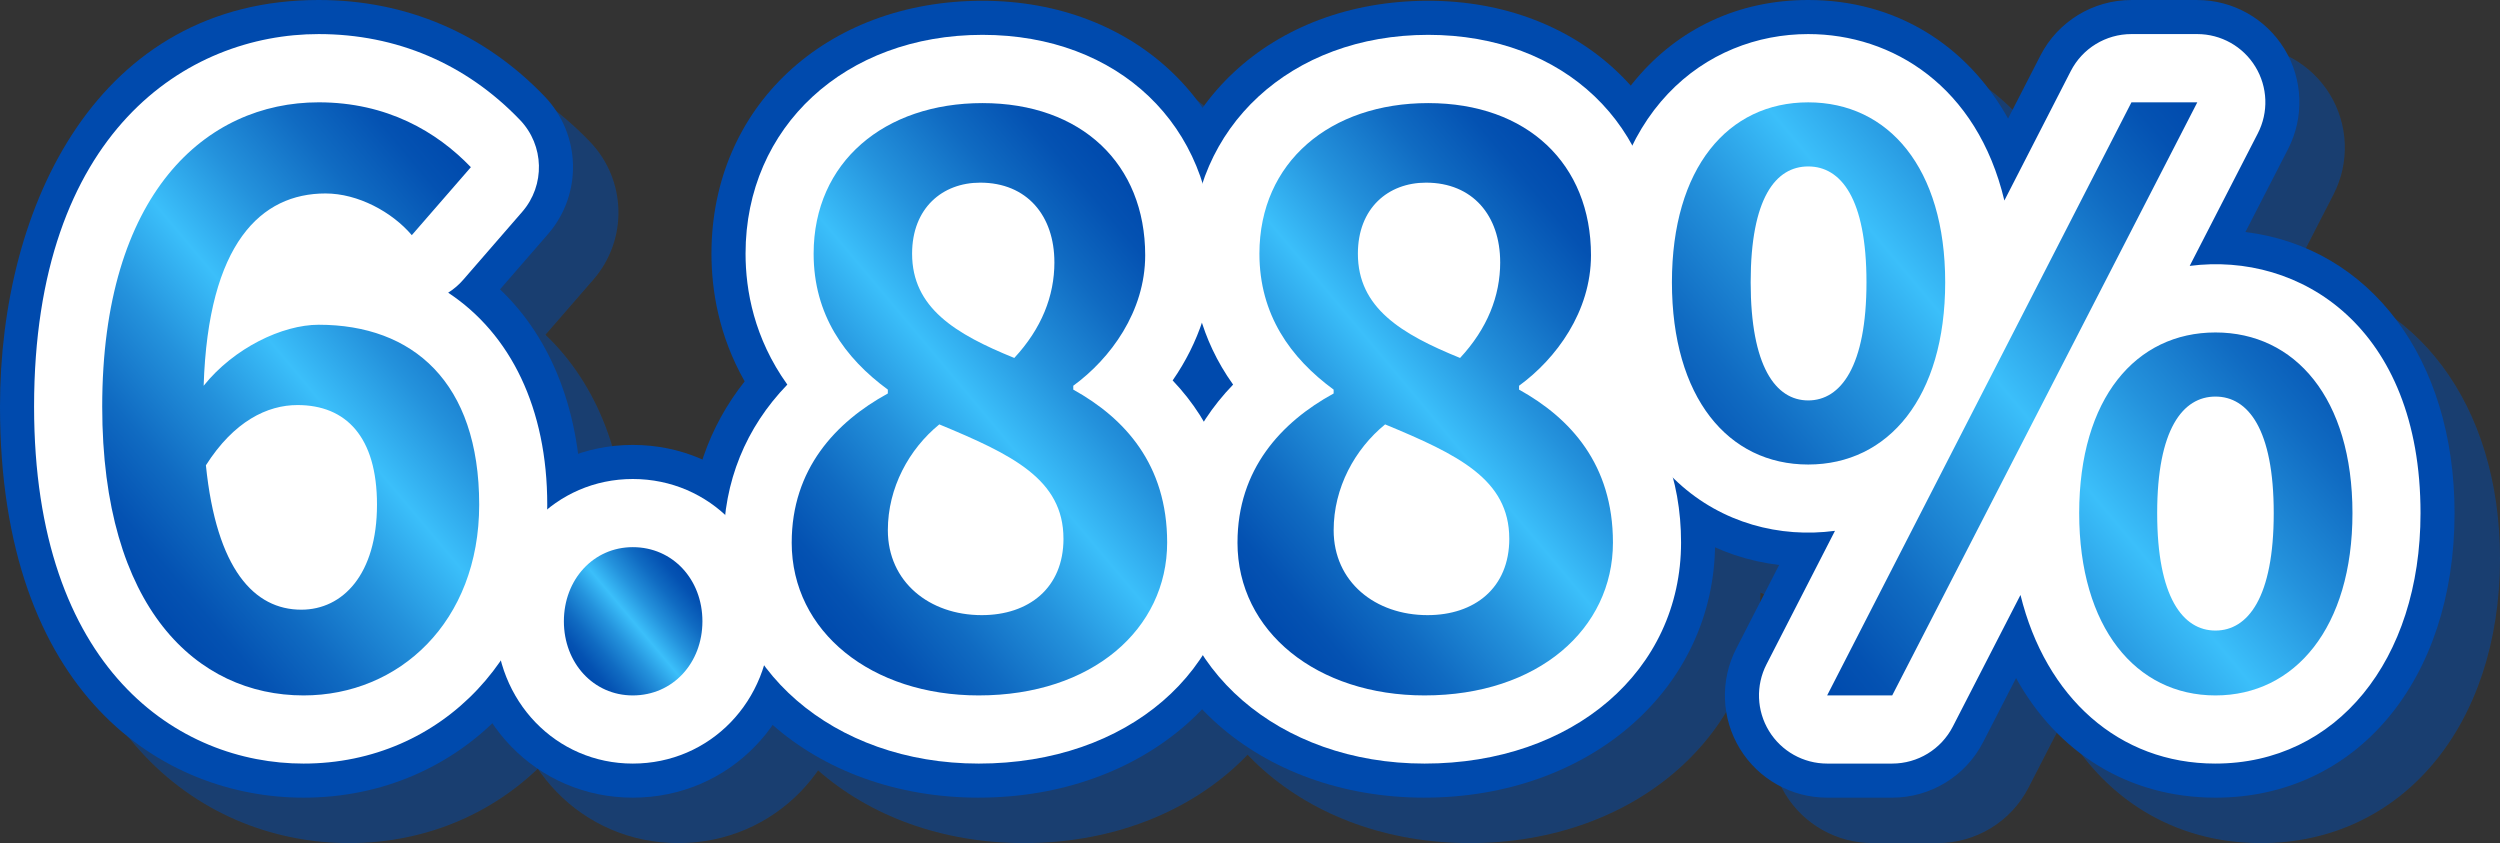
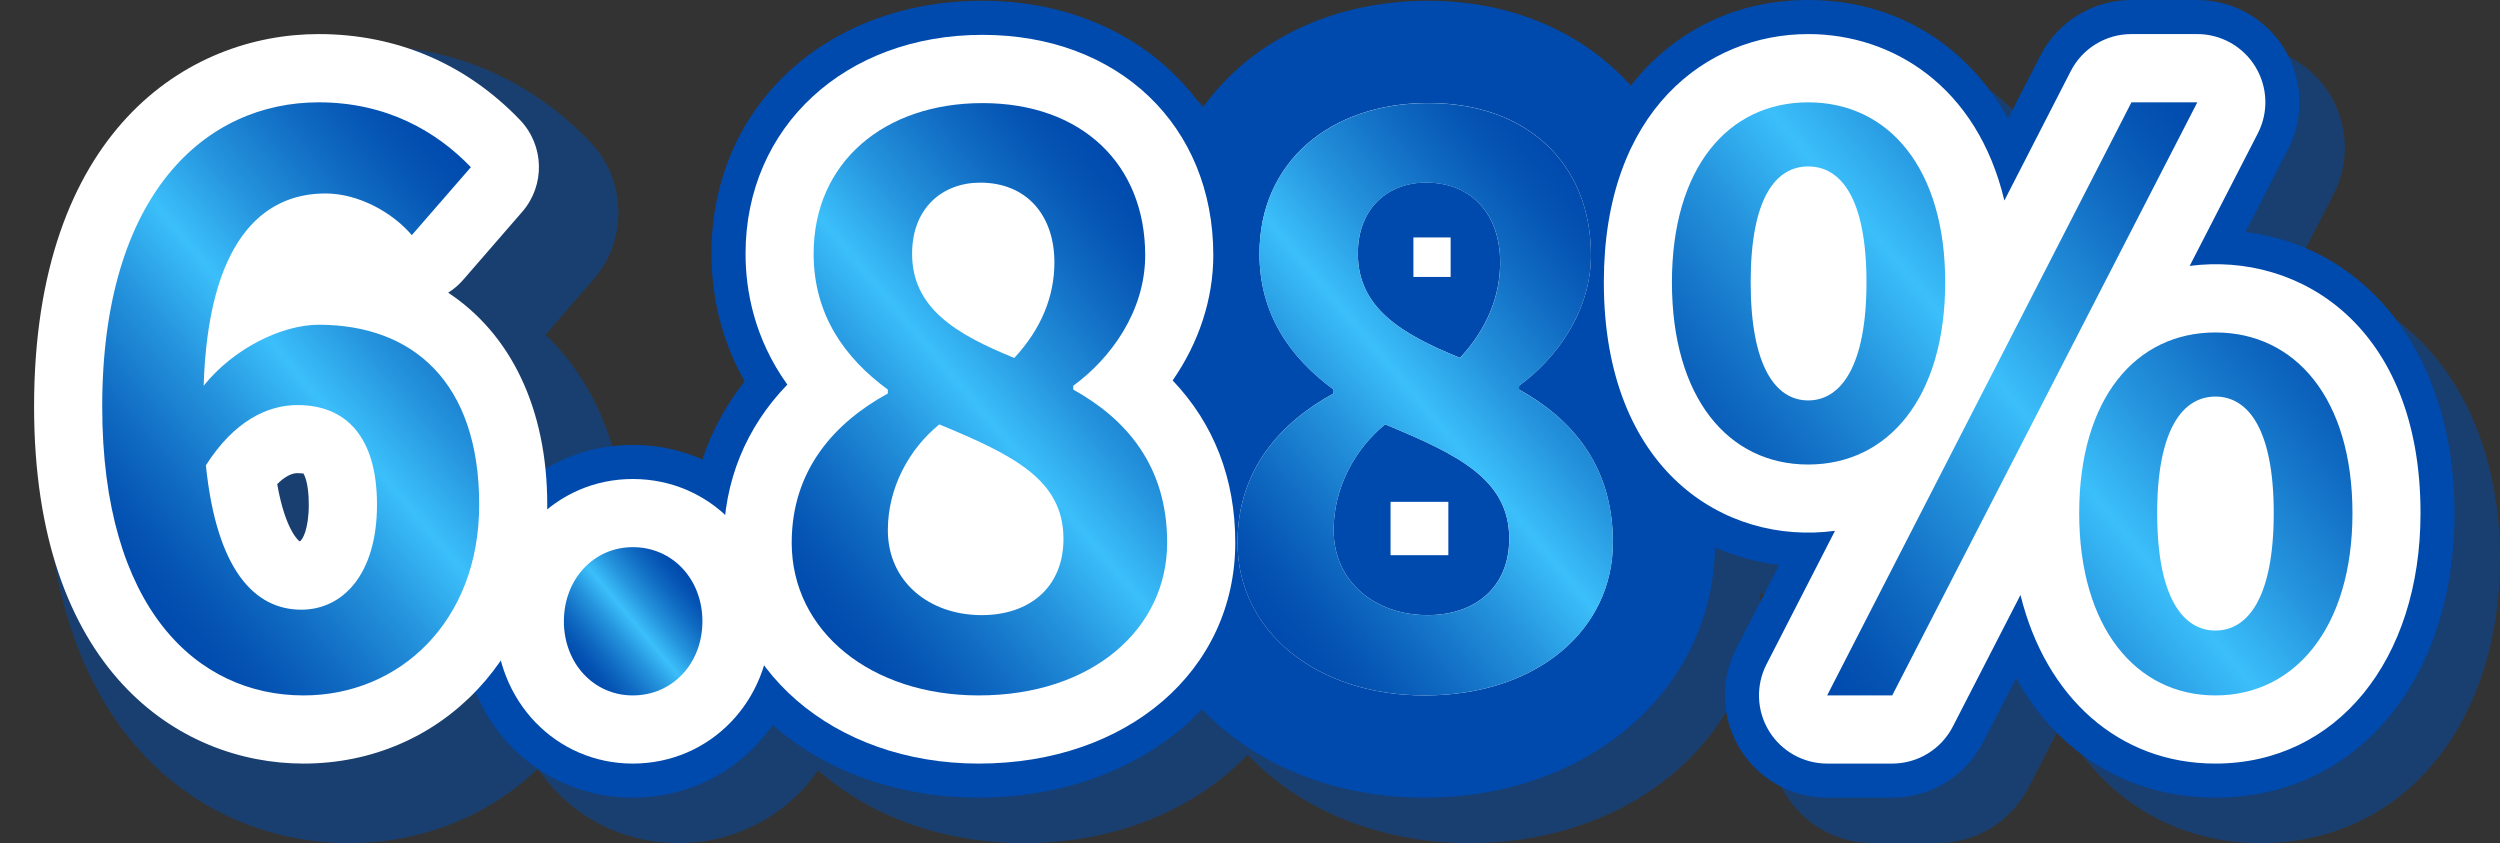
<svg xmlns="http://www.w3.org/2000/svg" xmlns:xlink="http://www.w3.org/1999/xlink" version="1.1" viewBox="0 0 130 43.84">
  <rect x="0" y="0" width="130" height="43.84" fill="#333333" stroke="none" />
  <defs>
    <style>
      .st0 {
        mix-blend-mode: multiply;
        opacity: .5;
      }

      .st1 {
        fill: url(#_未命名漸層_43);
      }

      .st2 {
        fill: #004aad;
      }

      .st3 {
        fill: #004aad;
      }

      .st4 {
        isolation: isolate;
      }

      .st5 {
        fill: #fff;
      }

      .st6 {
        fill: url(#_未命名漸層_432);
      }

      .st7 {
        fill: url(#_未命名漸層_431);
      }

      .st8 {
        fill: url(#_未命名漸層_433);
      }

      .st9 {
        fill: url(#_未命名漸層_434);
      }
    </style>
    <linearGradient id="_未命名漸層_43" data-name="未命名漸層 43" x1="5.747" y1="29.349" x2="26.913" y2="11.589" gradientUnits="userSpaceOnUse">
      <stop offset="0" stop-color="#004aad" />
      <stop offset=".075" stop-color="#0452b2" />
      <stop offset=".198" stop-color="#106bc2" />
      <stop offset=".352" stop-color="#2492dc" />
      <stop offset=".5" stop-color="#3bbffa" />
      <stop offset=".648" stop-color="#2492dc" />
      <stop offset=".802" stop-color="#106bc2" />
      <stop offset=".925" stop-color="#0452b2" />
      <stop offset="1" stop-color="#004aad" />
    </linearGradient>
    <linearGradient id="_未命名漸層_431" data-name="未命名漸層 43" x1="30.057" y1="34.71" x2="35.786" y2="29.903" xlink:href="#_未命名漸層_43" />
    <linearGradient id="_未命名漸層_432" data-name="未命名漸層 43" x1="40.386" y1="29.921" x2="61.341" y2="12.337" xlink:href="#_未命名漸層_43" />
    <linearGradient id="_未命名漸層_433" data-name="未命名漸層 43" x1="63.567" y1="29.921" x2="84.522" y2="12.337" xlink:href="#_未命名漸層_43" />
    <linearGradient id="_未命名漸層_434" data-name="未命名漸層 43" x1="91.375" y1="31.83" x2="117.857" y2="9.609" xlink:href="#_未命名漸層_43" />
  </defs>
  <g class="st4">
    <g id="_圖層_1" data-name="圖層_1">
      <g>
        <g>
          <g>
            <g class="st0">
              <path class="st2" d="M23.774,14.586c-1.024-1.205-2.795-2.169-4.487-2.169-3.345,0-6.1,2.571-6.337,10.002,1.574-1.968,4.094-3.173,5.982-3.173,4.88,0,8.343,2.972,8.343,9.359,0,6.105-4.171,9.921-9.13,9.921-5.549,0-10.468-4.539-10.468-15.022,0-11.086,5.392-15.825,11.256-15.825,3.542,0,6.139,1.526,7.91,3.374l-3.069,3.535ZM21.964,28.604c0-3.535-1.614-5.181-4.133-5.181-1.574,0-3.306.843-4.762,3.133.551,5.422,2.519,7.511,4.958,7.511,2.165,0,3.936-1.848,3.936-5.463Z" />
              <path class="st2" d="M18.146,43.84c-7.281,0-15.784-5.326-15.784-20.337C2.362,12.98,7.486,2.362,18.933,2.362c4.543,0,8.605,1.732,11.747,5.011,1.902,1.983,1.978,5.089.177,7.164l-2.494,2.871c2.695,2.565,4.228,6.429,4.228,11.196,0,8.686-6.21,15.236-14.445,15.236Z" />
              <path class="st2" d="M31.686,34.669c0-2.169,1.535-3.856,3.581-3.856,2.085,0,3.621,1.687,3.621,3.856,0,2.169-1.536,3.856-3.621,3.856-2.046,0-3.581-1.687-3.581-3.856Z" />
              <path class="st2" d="M35.267,43.84c-4.989,0-8.896-4.029-8.896-9.171s3.908-9.171,8.896-9.171c5.011,0,8.936,4.029,8.936,9.171s-3.925,9.171-8.936,9.171ZM35.267,33.21c-.939,0-1.694.798-1.694,1.459s.756,1.459,1.694,1.459c.961,0,1.734-.798,1.734-1.459s-.774-1.459-1.734-1.459Z" />
              <path class="st2" d="M43.532,30.572c0-3.816,2.283-6.266,4.998-7.752v-.201c-2.244-1.647-3.857-3.896-3.857-7.069,0-4.78,3.699-7.832,8.776-7.832,5.156,0,8.461,3.173,8.461,7.912,0,2.933-1.81,5.382-3.739,6.788v.201c2.676,1.486,4.88,3.896,4.88,7.953,0,4.499-3.896,7.953-9.799,7.953-5.549,0-9.721-3.293-9.721-7.953ZM57.661,30.371c0-3.092-2.676-4.378-6.454-5.944-1.575,1.285-2.676,3.293-2.676,5.503,0,2.691,2.165,4.418,4.88,4.418,2.44,0,4.25-1.406,4.25-3.977ZM57.188,15.992c0-2.41-1.416-4.137-3.857-4.137-1.967,0-3.542,1.325-3.542,3.695,0,2.812,2.244,4.177,5.313,5.422,1.416-1.526,2.085-3.213,2.085-4.98Z" />
              <path class="st2" d="M53.253,43.84c-8.572,0-15.036-5.704-15.036-13.268,0-3.16.993-6.012,2.868-8.379-1.355-2.384-1.727-4.758-1.727-6.643,0-7.618,5.926-13.147,14.091-13.147,7.983,0,13.776,5.563,13.776,13.228,0,2.209-.602,4.392-1.703,6.359,1.86,2.404,2.845,5.325,2.845,8.582,0,7.564-6.498,13.268-15.115,13.268ZM52.345,30.372v0l5.315-.001h-5.315v.001Z" />
              <path class="st2" d="M66.714,30.572c0-3.816,2.283-6.266,4.998-7.752v-.201c-2.244-1.647-3.857-3.896-3.857-7.069,0-4.78,3.699-7.832,8.776-7.832,5.156,0,8.461,3.173,8.461,7.912,0,2.933-1.81,5.382-3.739,6.788v.201c2.676,1.486,4.88,3.896,4.88,7.953,0,4.499-3.896,7.953-9.799,7.953-5.549,0-9.72-3.293-9.72-7.953ZM80.842,30.371c0-3.092-2.676-4.378-6.454-5.944-1.574,1.285-2.676,3.293-2.676,5.503,0,2.691,2.164,4.418,4.88,4.418,2.44,0,4.25-1.406,4.25-3.977ZM80.369,15.992c0-2.41-1.416-4.137-3.857-4.137-1.967,0-3.541,1.325-3.541,3.695,0,2.812,2.243,4.177,5.313,5.422,1.416-1.526,2.085-3.213,2.085-4.98Z" />
              <path class="st2" d="M76.434,43.84c-8.572,0-15.036-5.704-15.036-13.268,0-3.16.993-6.012,2.868-8.379-1.355-2.384-1.727-4.758-1.727-6.643,0-7.618,5.926-13.147,14.091-13.147,7.983,0,13.776,5.563,13.776,13.228,0,2.209-.602,4.392-1.703,6.359,1.859,2.404,2.844,5.325,2.844,8.582,0,7.564-6.498,13.268-15.115,13.268ZM75.526,30.372v0l5.315-.001h-5.315v.001Z" />
              <path class="st2" d="M89.305,17.036c0-5.945,2.912-9.359,7.084-9.359s7.123,3.414,7.123,9.359c0,5.985-2.951,9.479-7.123,9.479s-7.084-3.494-7.084-9.479ZM99.419,17.036c0-4.378-1.338-6.025-3.03-6.025s-2.991,1.647-2.991,6.025c0,4.378,1.299,6.145,2.991,6.145s3.03-1.768,3.03-6.145ZM113.193,7.678h3.424l-15.86,30.847h-3.384l15.821-30.847ZM110.478,29.046c0-5.984,2.951-9.399,7.084-9.399,4.132,0,7.123,3.414,7.123,9.399,0,5.945-2.991,9.479-7.123,9.479-4.133,0-7.084-3.535-7.084-9.479ZM120.592,29.046c0-4.378-1.338-6.065-3.03-6.065s-3.03,1.687-3.03,6.065c0,4.378,1.338,6.105,3.03,6.105s3.03-1.727,3.03-6.105Z" />
              <path class="st2" d="M117.562,43.84c-4.537,0-8.222-2.349-10.364-6.218l-1.714,3.333c-.911,1.772-2.736,2.885-4.727,2.885h-3.384c-1.852,0-3.57-.963-4.536-2.544-.965-1.58-1.039-3.549-.194-5.197l2.235-4.358c-6.484-.781-10.889-6.608-10.889-14.705,0-8.64,5.099-14.674,12.399-14.674,4.55,0,8.247,2.329,10.395,6.165l1.68-3.275c.91-1.774,2.736-2.889,4.729-2.889h3.424c1.853,0,3.572.965,4.538,2.546.964,1.582,1.037,3.552.19,5.199l-2.22,4.319c6.478.799,10.876,6.586,10.876,14.619,0,8.711-5.115,14.795-12.438,14.795Z" />
            </g>
            <g>
              <g>
                <path class="st3" d="M21.412,12.224c-1.024-1.205-2.795-2.169-4.487-2.169-3.345,0-6.1,2.571-6.337,10.002,1.574-1.968,4.094-3.173,5.982-3.173,4.88,0,8.343,2.972,8.343,9.359,0,6.105-4.171,9.921-9.13,9.921-5.549,0-10.468-4.539-10.468-15.022,0-11.086,5.392-15.825,11.256-15.825,3.542,0,6.139,1.526,7.91,3.374l-3.069,3.535ZM19.601,26.242c0-3.535-1.614-5.181-4.133-5.181-1.574,0-3.306.843-4.762,3.133.551,5.422,2.519,7.511,4.958,7.511,2.165,0,3.936-1.848,3.936-5.463Z" />
-                 <path class="st3" d="M15.784,41.478c-7.281,0-15.784-5.326-15.784-20.337C0,10.618,5.124,0,16.571,0c4.543,0,8.605,1.732,11.747,5.011,1.902,1.983,1.978,5.089.177,7.164l-2.494,2.871c2.695,2.565,4.228,6.429,4.228,11.196,0,8.686-6.21,15.236-14.445,15.236Z" />
              </g>
              <g>
                <path class="st3" d="M29.323,32.307c0-2.169,1.535-3.856,3.581-3.856,2.085,0,3.621,1.687,3.621,3.856,0,2.169-1.536,3.856-3.621,3.856-2.046,0-3.581-1.687-3.581-3.856Z" />
                <path class="st3" d="M32.904,41.478c-4.989,0-8.896-4.029-8.896-9.171s3.908-9.171,8.896-9.171c5.011,0,8.936,4.029,8.936,9.171s-3.925,9.171-8.936,9.171ZM32.904,30.847c-.939,0-1.694.798-1.694,1.459s.756,1.459,1.694,1.459c.961,0,1.734-.798,1.734-1.459s-.774-1.459-1.734-1.459Z" />
              </g>
              <g>
-                 <path class="st3" d="M41.17,28.21c0-3.816,2.283-6.266,4.998-7.752v-.201c-2.244-1.647-3.857-3.896-3.857-7.069,0-4.78,3.699-7.832,8.776-7.832,5.156,0,8.461,3.173,8.461,7.912,0,2.933-1.81,5.382-3.739,6.788v.201c2.676,1.486,4.88,3.896,4.88,7.953,0,4.499-3.896,7.953-9.799,7.953-5.549,0-9.721-3.293-9.721-7.953ZM55.298,28.009c0-3.092-2.676-4.378-6.454-5.944-1.575,1.285-2.676,3.293-2.676,5.503,0,2.691,2.165,4.418,4.88,4.418,2.44,0,4.25-1.406,4.25-3.977ZM54.826,13.63c0-2.41-1.416-4.137-3.857-4.137-1.967,0-3.542,1.325-3.542,3.695,0,2.812,2.244,4.177,5.313,5.422,1.416-1.526,2.085-3.213,2.085-4.98Z" />
                <path class="st3" d="M50.891,41.478c-8.572,0-15.036-5.704-15.036-13.268,0-3.16.993-6.012,2.868-8.379-1.355-2.384-1.727-4.758-1.727-6.643C36.996,5.569,42.922.04,51.087.04c7.983,0,13.776,5.563,13.776,13.228,0,2.209-.602,4.392-1.703,6.359,1.86,2.404,2.845,5.325,2.845,8.582,0,7.564-6.498,13.268-15.115,13.268ZM49.983,28.01v0l5.315-.001h-5.315v.001Z" />
              </g>
              <g>
                <path class="st3" d="M64.351,28.21c0-3.816,2.283-6.266,4.998-7.752v-.201c-2.244-1.647-3.857-3.896-3.857-7.069,0-4.78,3.699-7.832,8.776-7.832,5.156,0,8.461,3.173,8.461,7.912,0,2.933-1.81,5.382-3.739,6.788v.201c2.676,1.486,4.88,3.896,4.88,7.953,0,4.499-3.896,7.953-9.799,7.953-5.549,0-9.72-3.293-9.72-7.953ZM78.479,28.009c0-3.092-2.676-4.378-6.454-5.944-1.574,1.285-2.676,3.293-2.676,5.503,0,2.691,2.164,4.418,4.88,4.418,2.44,0,4.25-1.406,4.25-3.977ZM78.007,13.63c0-2.41-1.416-4.137-3.857-4.137-1.967,0-3.541,1.325-3.541,3.695,0,2.812,2.243,4.177,5.313,5.422,1.416-1.526,2.085-3.213,2.085-4.98Z" />
                <path class="st3" d="M74.072,41.478c-8.572,0-15.036-5.704-15.036-13.268,0-3.16.993-6.012,2.868-8.379-1.355-2.384-1.727-4.758-1.727-6.643C60.177,5.569,66.104.04,74.268.04c7.983,0,13.776,5.563,13.776,13.228,0,2.209-.602,4.392-1.703,6.359,1.859,2.404,2.844,5.325,2.844,8.582,0,7.564-6.498,13.268-15.115,13.268ZM73.164,28.01v0l5.315-.001h-5.315v.001Z" />
              </g>
              <g>
                <path class="st3" d="M86.942,14.674c0-5.945,2.912-9.359,7.084-9.359s7.123,3.414,7.123,9.359c0,5.985-2.951,9.479-7.123,9.479s-7.084-3.494-7.084-9.479ZM97.056,14.674c0-4.378-1.338-6.025-3.03-6.025s-2.991,1.647-2.991,6.025c0,4.378,1.299,6.145,2.991,6.145s3.03-1.768,3.03-6.145ZM110.831,5.315h3.424l-15.86,30.847h-3.384l15.821-30.847ZM108.115,26.683c0-5.984,2.951-9.399,7.084-9.399,4.132,0,7.123,3.414,7.123,9.399,0,5.945-2.991,9.479-7.123,9.479-4.133,0-7.084-3.535-7.084-9.479ZM118.23,26.683c0-4.378-1.338-6.065-3.03-6.065s-3.03,1.687-3.03,6.065c0,4.378,1.338,6.105,3.03,6.105s3.03-1.727,3.03-6.105Z" />
                <path class="st3" d="M115.199,41.478c-4.537,0-8.222-2.349-10.364-6.218l-1.714,3.333c-.911,1.772-2.736,2.885-4.727,2.885h-3.384c-1.852,0-3.57-.963-4.536-2.544-.965-1.58-1.039-3.549-.194-5.197l2.235-4.358c-6.484-.781-10.889-6.608-10.889-14.705,0-8.64,5.099-14.674,12.399-14.674,4.55,0,8.247,2.329,10.395,6.165l1.68-3.275c.91-1.774,2.736-2.889,4.729-2.889h3.424c1.853,0,3.572.965,4.538,2.546.964,1.582,1.037,3.552.19,5.199l-2.22,4.319c6.478.799,10.876,6.586,10.876,14.619,0,8.711-5.115,14.795-12.438,14.795Z" />
              </g>
            </g>
          </g>
          <g>
            <g>
              <path class="st5" d="M21.412,12.224c-1.024-1.205-2.795-2.169-4.487-2.169-3.345,0-6.1,2.571-6.337,10.002,1.574-1.968,4.094-3.173,5.982-3.173,4.88,0,8.343,2.972,8.343,9.359,0,6.105-4.171,9.921-9.13,9.921-5.549,0-10.468-4.539-10.468-15.022,0-11.086,5.392-15.825,11.256-15.825,3.542,0,6.139,1.526,7.91,3.374l-3.069,3.535ZM19.601,26.242c0-3.535-1.614-5.181-4.133-5.181-1.574,0-3.306.843-4.762,3.133.551,5.422,2.519,7.511,4.958,7.511,2.165,0,3.936-1.848,3.936-5.463Z" />
              <path class="st5" d="M15.784,39.706c-6.464,0-14.012-4.862-14.012-18.565C1.772,6.844,9.744,1.772,16.571,1.772c4.048,0,7.668,1.544,10.468,4.465,1.268,1.322,1.319,3.393.118,4.776l-3.069,3.535c-.229.264-.493.49-.783.672,3.252,2.148,5.152,6.02,5.152,11.022,0,7.676-5.448,13.464-12.674,13.464ZM14.415,25.175c.436,2.477,1.159,2.975,1.167,2.978.126-.04.475-.592.475-1.912,0-1.188-.255-1.586-.287-1.63.011.022-.106-.007-.303-.008-.318,0-.682.201-1.053.572Z" />
            </g>
            <g>
-               <path class="st5" d="M29.323,32.307c0-2.169,1.535-3.856,3.581-3.856,2.085,0,3.621,1.687,3.621,3.856,0,2.169-1.536,3.856-3.621,3.856-2.046,0-3.581-1.687-3.581-3.856Z" />
              <path class="st5" d="M32.904,39.706c-3.995,0-7.124-3.25-7.124-7.399s3.129-7.399,7.124-7.399c4.018,0,7.165,3.25,7.165,7.399s-3.147,7.399-7.165,7.399ZM32.908,31.985c.009.028-.041.134-.041.321,0,.209.063.317.085.339-.029-.031.031-.135.031-.339,0-.187-.05-.29-.074-.321Z" />
            </g>
            <g>
              <path class="st5" d="M41.17,28.21c0-3.816,2.283-6.266,4.998-7.752v-.201c-2.244-1.647-3.857-3.896-3.857-7.069,0-4.78,3.699-7.832,8.776-7.832,5.156,0,8.461,3.173,8.461,7.912,0,2.933-1.81,5.382-3.739,6.788v.201c2.676,1.486,4.88,3.896,4.88,7.953,0,4.499-3.896,7.953-9.799,7.953-5.549,0-9.721-3.293-9.721-7.953ZM55.298,28.009c0-3.092-2.676-4.378-6.454-5.944-1.575,1.285-2.676,3.293-2.676,5.503,0,2.691,2.165,4.418,4.88,4.418,2.44,0,4.25-1.406,4.25-3.977ZM54.826,13.63c0-2.41-1.416-4.137-3.857-4.137-1.967,0-3.542,1.325-3.542,3.695,0,2.812,2.244,4.177,5.313,5.422,1.416-1.526,2.085-3.213,2.085-4.98Z" />
              <path class="st5" d="M50.891,39.706c-7.562,0-13.264-4.942-13.264-11.496,0-3.162,1.153-5.977,3.314-8.211-1.731-2.418-2.172-4.904-2.172-6.811,0-6.591,5.181-11.376,12.319-11.376,7.068,0,12.004,4.711,12.004,11.456,0,2.291-.756,4.558-2.114,6.514,2.143,2.251,3.256,5.106,3.256,8.428,0,6.662-5.611,11.496-13.343,11.496ZM49.922,26.423c-.137.37-.21.758-.21,1.144,0,.761.837.875,1.337.875.427,0,.645-.098.688-.132-.012.002.019-.097.019-.302,0-.46-.501-.919-1.833-1.586ZM50.978,13.036c-.004.041-.007.091-.007.152,0,.142,0,.341.306.637.004-.065.006-.13.006-.195,0-.321-.061-.512-.096-.584-.017.004-.088-.009-.209-.01Z" />
            </g>
            <g>
              <path class="st5" d="M64.351,28.21c0-3.816,2.283-6.266,4.998-7.752v-.201c-2.244-1.647-3.857-3.896-3.857-7.069,0-4.78,3.699-7.832,8.776-7.832,5.156,0,8.461,3.173,8.461,7.912,0,2.933-1.81,5.382-3.739,6.788v.201c2.676,1.486,4.88,3.896,4.88,7.953,0,4.499-3.896,7.953-9.799,7.953-5.549,0-9.72-3.293-9.72-7.953ZM78.479,28.009c0-3.092-2.676-4.378-6.454-5.944-1.574,1.285-2.676,3.293-2.676,5.503,0,2.691,2.164,4.418,4.88,4.418,2.44,0,4.25-1.406,4.25-3.977ZM78.007,13.63c0-2.41-1.416-4.137-3.857-4.137-1.967,0-3.541,1.325-3.541,3.695,0,2.812,2.243,4.177,5.313,5.422,1.416-1.526,2.085-3.213,2.085-4.98Z" />
-               <path class="st5" d="M74.072,39.706c-7.562,0-13.264-4.942-13.264-11.496,0-3.162,1.153-5.977,3.314-8.211-1.731-2.418-2.172-4.904-2.172-6.811,0-6.591,5.181-11.376,12.319-11.376,7.068,0,12.005,4.711,12.005,11.456,0,2.291-.756,4.558-2.115,6.514,2.143,2.251,3.256,5.106,3.256,8.428,0,6.662-5.612,11.496-13.343,11.496ZM73.103,26.424c-.137.37-.21.757-.21,1.143,0,.761.837.875,1.336.875.426,0,.646-.098.689-.132-.013-.004.018-.089.018-.302,0-.46-.501-.919-1.832-1.585ZM74.16,13.036c-.005.041-.008.091-.008.152,0,.142,0,.341.305.637.004-.065.006-.13.006-.195,0-.321-.061-.512-.095-.584-.024.003-.093-.009-.208-.01ZM74.025,13.049h0Z" />
            </g>
            <g>
              <path class="st5" d="M86.942,14.674c0-5.945,2.912-9.359,7.084-9.359s7.123,3.414,7.123,9.359c0,5.985-2.951,9.479-7.123,9.479s-7.084-3.494-7.084-9.479ZM97.056,14.674c0-4.378-1.338-6.025-3.03-6.025s-2.991,1.647-2.991,6.025c0,4.378,1.299,6.145,2.991,6.145s3.03-1.768,3.03-6.145ZM110.831,5.315h3.424l-15.86,30.847h-3.384l15.821-30.847ZM108.115,26.683c0-5.984,2.951-9.399,7.084-9.399,4.132,0,7.123,3.414,7.123,9.399,0,5.945-2.991,9.479-7.123,9.479-4.133,0-7.084-3.535-7.084-9.479ZM118.23,26.683c0-4.378-1.338-6.065-3.03-6.065s-3.03,1.687-3.03,6.065c0,4.378,1.338,6.105,3.03,6.105s3.03-1.727,3.03-6.105Z" />
              <path class="st5" d="M115.199,39.706c-5.02,0-8.825-3.446-10.134-8.768l-3.519,6.845c-.607,1.181-1.823,1.923-3.152,1.923h-3.384c-1.234,0-2.38-.642-3.023-1.696-.644-1.054-.693-2.366-.129-3.465l3.561-6.942c-5.734.766-12.02-3.144-12.02-12.929,0-8.912,5.338-12.902,10.628-12.902,4.376,0,8.786,2.711,10.2,8.656l3.452-6.73c.606-1.183,1.823-1.926,3.153-1.926h3.424c1.235,0,2.381.643,3.024,1.698.644,1.054.692,2.368.127,3.466l-3.543,6.891c5.719-.739,12.003,3.165,12.003,12.856,0,7.668-4.386,13.023-10.667,13.023ZM93.057,17.703h0Z" />
            </g>
          </g>
          <g>
            <path class="st1" d="M21.414,12.229c-1.023-1.204-2.795-2.169-4.487-2.169-3.346,0-6.101,2.57-6.337,9.999,1.575-1.967,4.094-3.172,5.983-3.172,4.882,0,8.345,2.971,8.345,9.356,0,6.104-4.172,9.919-9.131,9.919-5.551,0-10.472-4.538-10.472-15.019,0-11.084,5.393-15.822,11.258-15.822,3.542,0,6.141,1.526,7.912,3.373l-3.071,3.534ZM19.604,26.243c0-3.534-1.615-5.18-4.134-5.18-1.573,0-3.306.843-4.763,3.132.551,5.422,2.519,7.509,4.96,7.509,2.165,0,3.937-1.847,3.937-5.461Z" />
            <path class="st7" d="M29.322,32.307c0-2.169,1.535-3.855,3.582-3.855,2.087,0,3.622,1.686,3.622,3.855,0,2.168-1.535,3.855-3.622,3.855-2.046,0-3.582-1.687-3.582-3.855Z" />
            <path class="st6" d="M41.169,28.211c0-3.815,2.283-6.264,4.999-7.75v-.201c-2.244-1.646-3.859-3.895-3.859-7.068,0-4.778,3.7-7.831,8.778-7.831,5.157,0,8.463,3.173,8.463,7.911,0,2.932-1.81,5.381-3.74,6.787v.201c2.677,1.486,4.882,3.895,4.882,7.951,0,4.498-3.898,7.951-9.801,7.951-5.551,0-9.723-3.293-9.723-7.951ZM55.3,28.011c0-3.092-2.677-4.377-6.456-5.943-1.575,1.285-2.676,3.293-2.676,5.502,0,2.691,2.165,4.417,4.881,4.417,2.441,0,4.252-1.406,4.252-3.976ZM54.828,13.634c0-2.409-1.417-4.136-3.857-4.136-1.968,0-3.542,1.325-3.542,3.694,0,2.811,2.244,4.176,5.314,5.422,1.417-1.526,2.086-3.213,2.086-4.98Z" />
            <path class="st8" d="M64.35,28.211c0-3.815,2.283-6.264,4.999-7.75v-.201c-2.244-1.646-3.859-3.895-3.859-7.068,0-4.778,3.7-7.831,8.778-7.831,5.157,0,8.463,3.173,8.463,7.911,0,2.932-1.81,5.381-3.74,6.787v.201c2.677,1.486,4.882,3.895,4.882,7.951,0,4.498-3.898,7.951-9.801,7.951-5.551,0-9.723-3.293-9.723-7.951ZM78.482,28.011c0-3.092-2.677-4.377-6.456-5.943-1.575,1.285-2.676,3.293-2.676,5.502,0,2.691,2.165,4.417,4.881,4.417,2.441,0,4.252-1.406,4.252-3.976ZM78.009,13.634c0-2.409-1.417-4.136-3.857-4.136-1.968,0-3.542,1.325-3.542,3.694,0,2.811,2.244,4.176,5.314,5.422,1.417-1.526,2.086-3.213,2.086-4.98Z" />
            <path class="st9" d="M86.94,14.678c0-5.943,2.913-9.356,7.086-9.356,4.172,0,7.124,3.413,7.124,9.356,0,5.984-2.952,9.477-7.124,9.477-4.173,0-7.086-3.493-7.086-9.477ZM97.057,14.678c0-4.377-1.338-6.023-3.03-6.023-1.693,0-2.992,1.646-2.992,6.023s1.299,6.144,2.992,6.144c1.692,0,3.03-1.767,3.03-6.144ZM110.834,5.322h3.425l-15.864,30.84h-3.384l15.824-30.84ZM108.118,26.685c0-5.983,2.953-9.397,7.086-9.397s7.124,3.413,7.124,9.397c0,5.943-2.991,9.477-7.124,9.477s-7.086-3.534-7.086-9.477ZM118.234,26.685c0-4.377-1.338-6.063-3.03-6.063-1.693,0-3.031,1.686-3.031,6.063s1.338,6.104,3.031,6.104c1.692,0,3.03-1.727,3.03-6.104Z" />
          </g>
        </g>
        <rect class="st5" x="50.085" y="12.289" width="2.171" height="2.054" />
        <rect class="st5" x="73.497" y="12.347" width="1.936" height="2.054" />
        <rect class="st5" x="48.615" y="26.096" width="4.277" height="3.236" />
        <rect class="st5" x="72.309" y="26.096" width="3.005" height="2.774" />
-         <rect class="st5" x="14.171" y="23.668" width="3.121" height="4.854" />
      </g>
    </g>
  </g>
</svg>